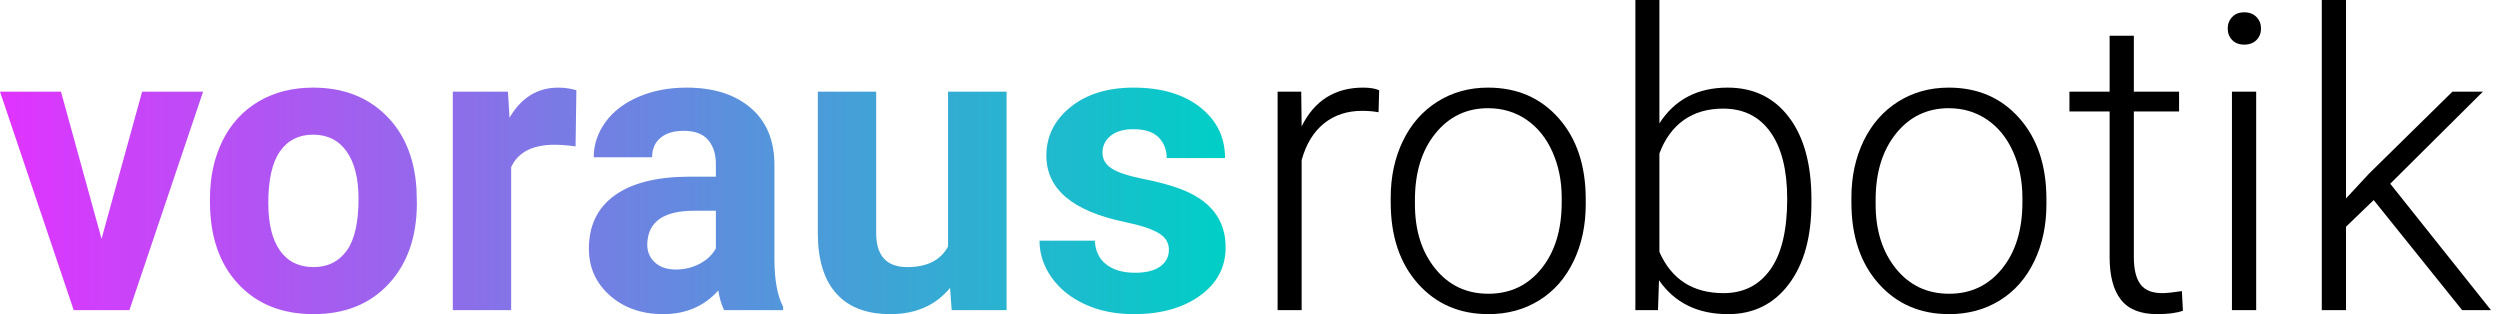
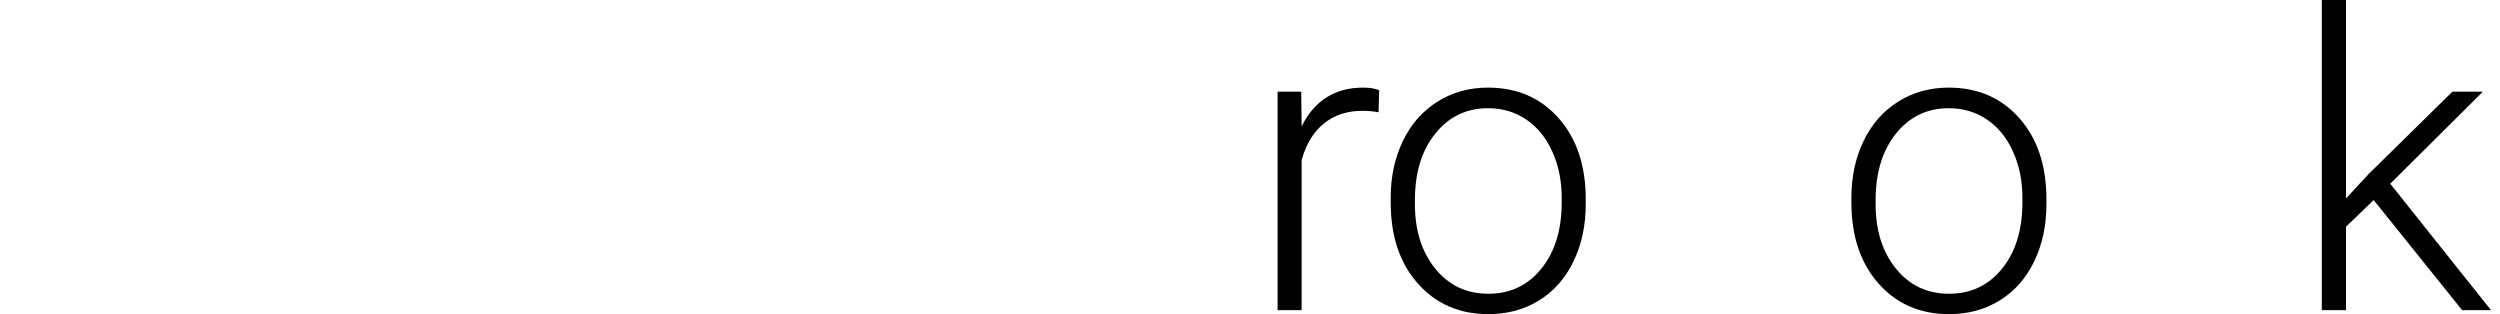
<svg xmlns="http://www.w3.org/2000/svg" width="191" height="24" viewBox="0 0 191 24" fill="none">
  <g clip-path="url(#clip0_266_20732)">
-     <path d="M9.887 23.692L15.517 7.003H10.859L7.758 18.247L4.658 7.003H0L5.63 23.692H9.887ZM27.392 15.184C27.392 17.008 27.088 18.333 26.482 19.162C25.875 19.991 25.032 20.406 23.953 20.406C22.842 20.406 21.988 19.987 21.392 19.147C20.796 18.308 20.497 17.096 20.497 15.509C20.497 13.728 20.796 12.412 21.392 11.562C21.988 10.713 22.831 10.288 23.922 10.288C25.021 10.288 25.875 10.716 26.482 11.57C27.088 12.425 27.392 13.63 27.392 15.184ZM29.706 21.679C31.134 20.131 31.849 18.077 31.849 15.517L31.818 14.375C31.654 12.01 30.86 10.139 29.435 8.761C28.011 7.383 26.173 6.694 23.922 6.694C22.338 6.694 20.947 7.049 19.749 7.758C18.551 8.468 17.633 9.471 16.996 10.766C16.358 12.062 16.04 13.537 16.04 15.193V15.393C16.04 18.046 16.756 20.144 18.192 21.686C19.625 23.229 21.546 24 23.953 24C26.358 24 28.276 23.226 29.706 21.679ZM43.973 11.183L44.035 6.895C43.603 6.761 43.14 6.694 42.646 6.694C41.063 6.694 39.824 7.46 38.929 8.992L38.806 7.003H34.595V23.692H39.052V12.771C39.577 11.63 40.682 11.059 42.369 11.059C42.831 11.059 43.366 11.101 43.973 11.183ZM54.693 18.971C54.425 19.466 54.014 19.858 53.459 20.151C52.903 20.445 52.296 20.591 51.638 20.591C50.96 20.591 50.425 20.411 50.035 20.051C49.643 19.692 49.449 19.234 49.449 18.678L49.464 18.416C49.608 16.874 50.796 16.102 53.027 16.102H54.693V18.971ZM55.325 23.692H59.829V23.429C59.397 22.618 59.176 21.419 59.166 19.835V12.601C59.166 10.73 58.562 9.278 57.354 8.244C56.145 7.211 54.512 6.694 52.456 6.694C51.099 6.694 49.875 6.928 48.785 7.396C47.695 7.864 46.851 8.509 46.255 9.332C45.659 10.155 45.361 11.049 45.361 12.015H49.819C49.819 11.389 50.032 10.895 50.458 10.534C50.885 10.175 51.474 9.995 52.225 9.995C53.078 9.995 53.703 10.226 54.099 10.689C54.495 11.152 54.693 11.768 54.693 12.54V13.496H52.641C50.163 13.507 48.268 13.985 46.957 14.931C45.646 15.877 44.991 17.234 44.991 19.003C44.991 20.442 45.528 21.635 46.602 22.581C47.677 23.527 49.032 24 50.667 24C52.395 24 53.798 23.398 54.878 22.195C54.971 22.792 55.119 23.29 55.325 23.692ZM72.708 23.692H76.903V7.003H72.431V18.831C71.865 19.881 70.827 20.406 69.315 20.406C67.731 20.406 66.939 19.536 66.939 17.796V7.003H62.482V17.938C62.502 19.923 62.983 21.43 63.924 22.458C64.864 23.486 66.23 24 68.019 24C69.963 24 71.484 23.331 72.585 21.995L72.708 23.692ZM84.23 11.676C84.23 11.152 84.435 10.72 84.847 10.38C85.258 10.041 85.839 9.871 86.59 9.871C87.464 9.871 88.106 10.08 88.518 10.496C88.929 10.913 89.135 11.44 89.135 12.077H93.593C93.593 10.483 92.958 9.188 91.688 8.19C90.417 7.193 88.723 6.694 86.605 6.694C84.621 6.694 83.014 7.19 81.786 8.182C80.556 9.175 79.942 10.411 79.942 11.892C79.942 14.432 81.926 16.118 85.895 16.951C87.088 17.198 87.955 17.478 88.495 17.792C89.035 18.105 89.305 18.535 89.305 19.079C89.305 19.604 89.086 20.028 88.649 20.353C88.212 20.675 87.567 20.838 86.713 20.838C85.798 20.838 85.068 20.627 84.523 20.205C83.977 19.784 83.685 19.177 83.644 18.386H79.418C79.418 19.393 79.726 20.332 80.343 21.201C80.96 22.069 81.811 22.753 82.896 23.252C83.981 23.75 85.222 24 86.621 24C88.687 24 90.374 23.53 91.68 22.588C92.986 21.648 93.639 20.416 93.639 18.894C93.639 16.766 92.461 15.27 90.106 14.406C89.345 14.128 88.41 13.879 87.299 13.658C86.189 13.437 85.4 13.175 84.932 12.871C84.464 12.568 84.23 12.17 84.23 11.676Z" fill="url(#paint0_linear_266_20732)" />
    <path d="M105.321 8.576C104.93 8.504 104.514 8.468 104.072 8.468C102.92 8.468 101.946 8.789 101.15 9.432C100.352 10.075 99.784 11.008 99.445 12.231V23.692H97.609V7.003H99.414L99.445 9.656C100.422 7.681 101.99 6.694 104.149 6.694C104.663 6.694 105.069 6.761 105.368 6.895L105.321 8.576Z" fill="black" />
    <path d="M106.25 15.1C106.25 13.496 106.561 12.052 107.183 10.766C107.805 9.481 108.685 8.481 109.821 7.766C110.957 7.051 112.244 6.694 113.684 6.694C115.906 6.694 117.705 7.473 119.083 9.031C120.461 10.588 121.15 12.653 121.15 15.224V15.609C121.15 17.224 120.839 18.676 120.217 19.966C119.594 21.257 118.718 22.252 117.587 22.951C116.455 23.651 115.165 24 113.715 24C111.504 24 109.707 23.221 108.324 21.663C106.942 20.106 106.25 18.041 106.25 15.47V15.1ZM108.101 15.609C108.101 17.605 108.618 19.242 109.651 20.521C110.685 21.802 112.039 22.442 113.715 22.442C115.381 22.442 116.731 21.802 117.764 20.521C118.798 19.242 119.314 17.553 119.314 15.455V15.1C119.314 13.826 119.077 12.658 118.605 11.599C118.132 10.54 117.468 9.72 116.615 9.139C115.761 8.558 114.784 8.267 113.684 8.267C112.039 8.267 110.697 8.913 109.659 10.203C108.62 11.493 108.101 13.183 108.101 15.27V15.609Z" fill="black" />
-     <path d="M138.393 15.517C138.393 18.119 137.817 20.182 136.666 21.71C135.514 23.236 133.967 24 132.023 24C129.699 24 127.941 23.136 126.748 21.409L126.671 23.692H124.943V0H126.779V9.424C127.951 7.604 129.688 6.694 131.992 6.694C133.967 6.694 135.527 7.447 136.674 8.953C137.82 10.46 138.393 12.555 138.393 15.239V15.517ZM136.542 15.193C136.542 12.993 136.115 11.293 135.262 10.095C134.408 8.897 133.205 8.298 131.653 8.298C130.47 8.298 129.468 8.589 128.645 9.169C127.822 9.751 127.2 10.602 126.779 11.722V19.249C127.704 21.347 129.339 22.396 131.684 22.396C133.205 22.396 134.396 21.794 135.255 20.591C136.113 19.388 136.542 17.589 136.542 15.193Z" fill="black" />
    <path d="M141.447 15.1C141.447 13.496 141.758 12.052 142.38 10.766C143.003 9.481 143.882 8.481 145.018 7.766C146.154 7.051 147.442 6.694 148.882 6.694C151.103 6.694 152.902 7.473 154.28 9.031C155.658 10.588 156.347 12.653 156.347 15.224V15.609C156.347 17.224 156.036 18.676 155.414 19.966C154.792 21.257 153.915 22.252 152.784 22.951C151.653 23.651 150.362 24 148.913 24C146.701 24 144.905 23.221 143.522 21.663C142.139 20.106 141.447 18.041 141.447 15.47V15.1ZM143.298 15.609C143.298 17.605 143.815 19.242 144.848 20.521C145.882 21.802 147.236 22.442 148.913 22.442C150.578 22.442 151.928 21.802 152.961 20.521C153.995 19.242 154.512 17.553 154.512 15.455V15.1C154.512 13.826 154.275 12.658 153.802 11.599C153.329 10.54 152.666 9.72 151.812 9.139C150.958 8.558 149.982 8.267 148.882 8.267C147.236 8.267 145.894 8.913 144.856 10.203C143.817 11.493 143.298 13.183 143.298 15.27V15.609Z" fill="black" />
-     <path d="M163.026 2.73V7.002H166.481V8.514H163.026V19.647C163.026 20.574 163.193 21.264 163.527 21.716C163.861 22.169 164.419 22.396 165.201 22.396C165.509 22.396 166.008 22.345 166.697 22.241L166.774 23.74C166.29 23.913 165.632 24 164.8 24C163.535 24 162.614 23.632 162.039 22.897C161.462 22.162 161.175 21.08 161.175 19.65V8.514H158.105V7.002H161.175V2.73H163.026Z" fill="black" />
-     <path d="M170.197 2.183C170.197 1.835 170.31 1.541 170.537 1.301C170.762 1.061 171.071 0.941 171.462 0.941C171.853 0.941 172.164 1.061 172.396 1.301C172.626 1.541 172.742 1.835 172.742 2.183C172.742 2.53 172.626 2.821 172.396 3.057C172.164 3.292 171.853 3.409 171.462 3.409C171.071 3.409 170.762 3.292 170.537 3.057C170.31 2.821 170.197 2.53 170.197 2.183ZM172.372 23.692H170.521V7.003H172.372V23.692Z" fill="black" />
    <path d="M181.349 15.285L179.236 17.321V23.692H177.385V0H179.236V15.162L180.979 13.28L187.364 7.003H189.693L182.614 14.036L190.31 23.692H188.105L181.349 15.285Z" fill="black" />
  </g>
  <defs>
    <linearGradient id="paint0_linear_266_20732" x1="0" y1="15.347" x2="93.639" y2="15.347" gradientUnits="userSpaceOnUse">
      <stop stop-color="#E133FF" />
      <stop offset="1" stop-color="#00CFC6" />
    </linearGradient>
    <clipPath id="clip0_266_20732">
      <rect width="190.311" height="24" fill="white" />
    </clipPath>
  </defs>
</svg>